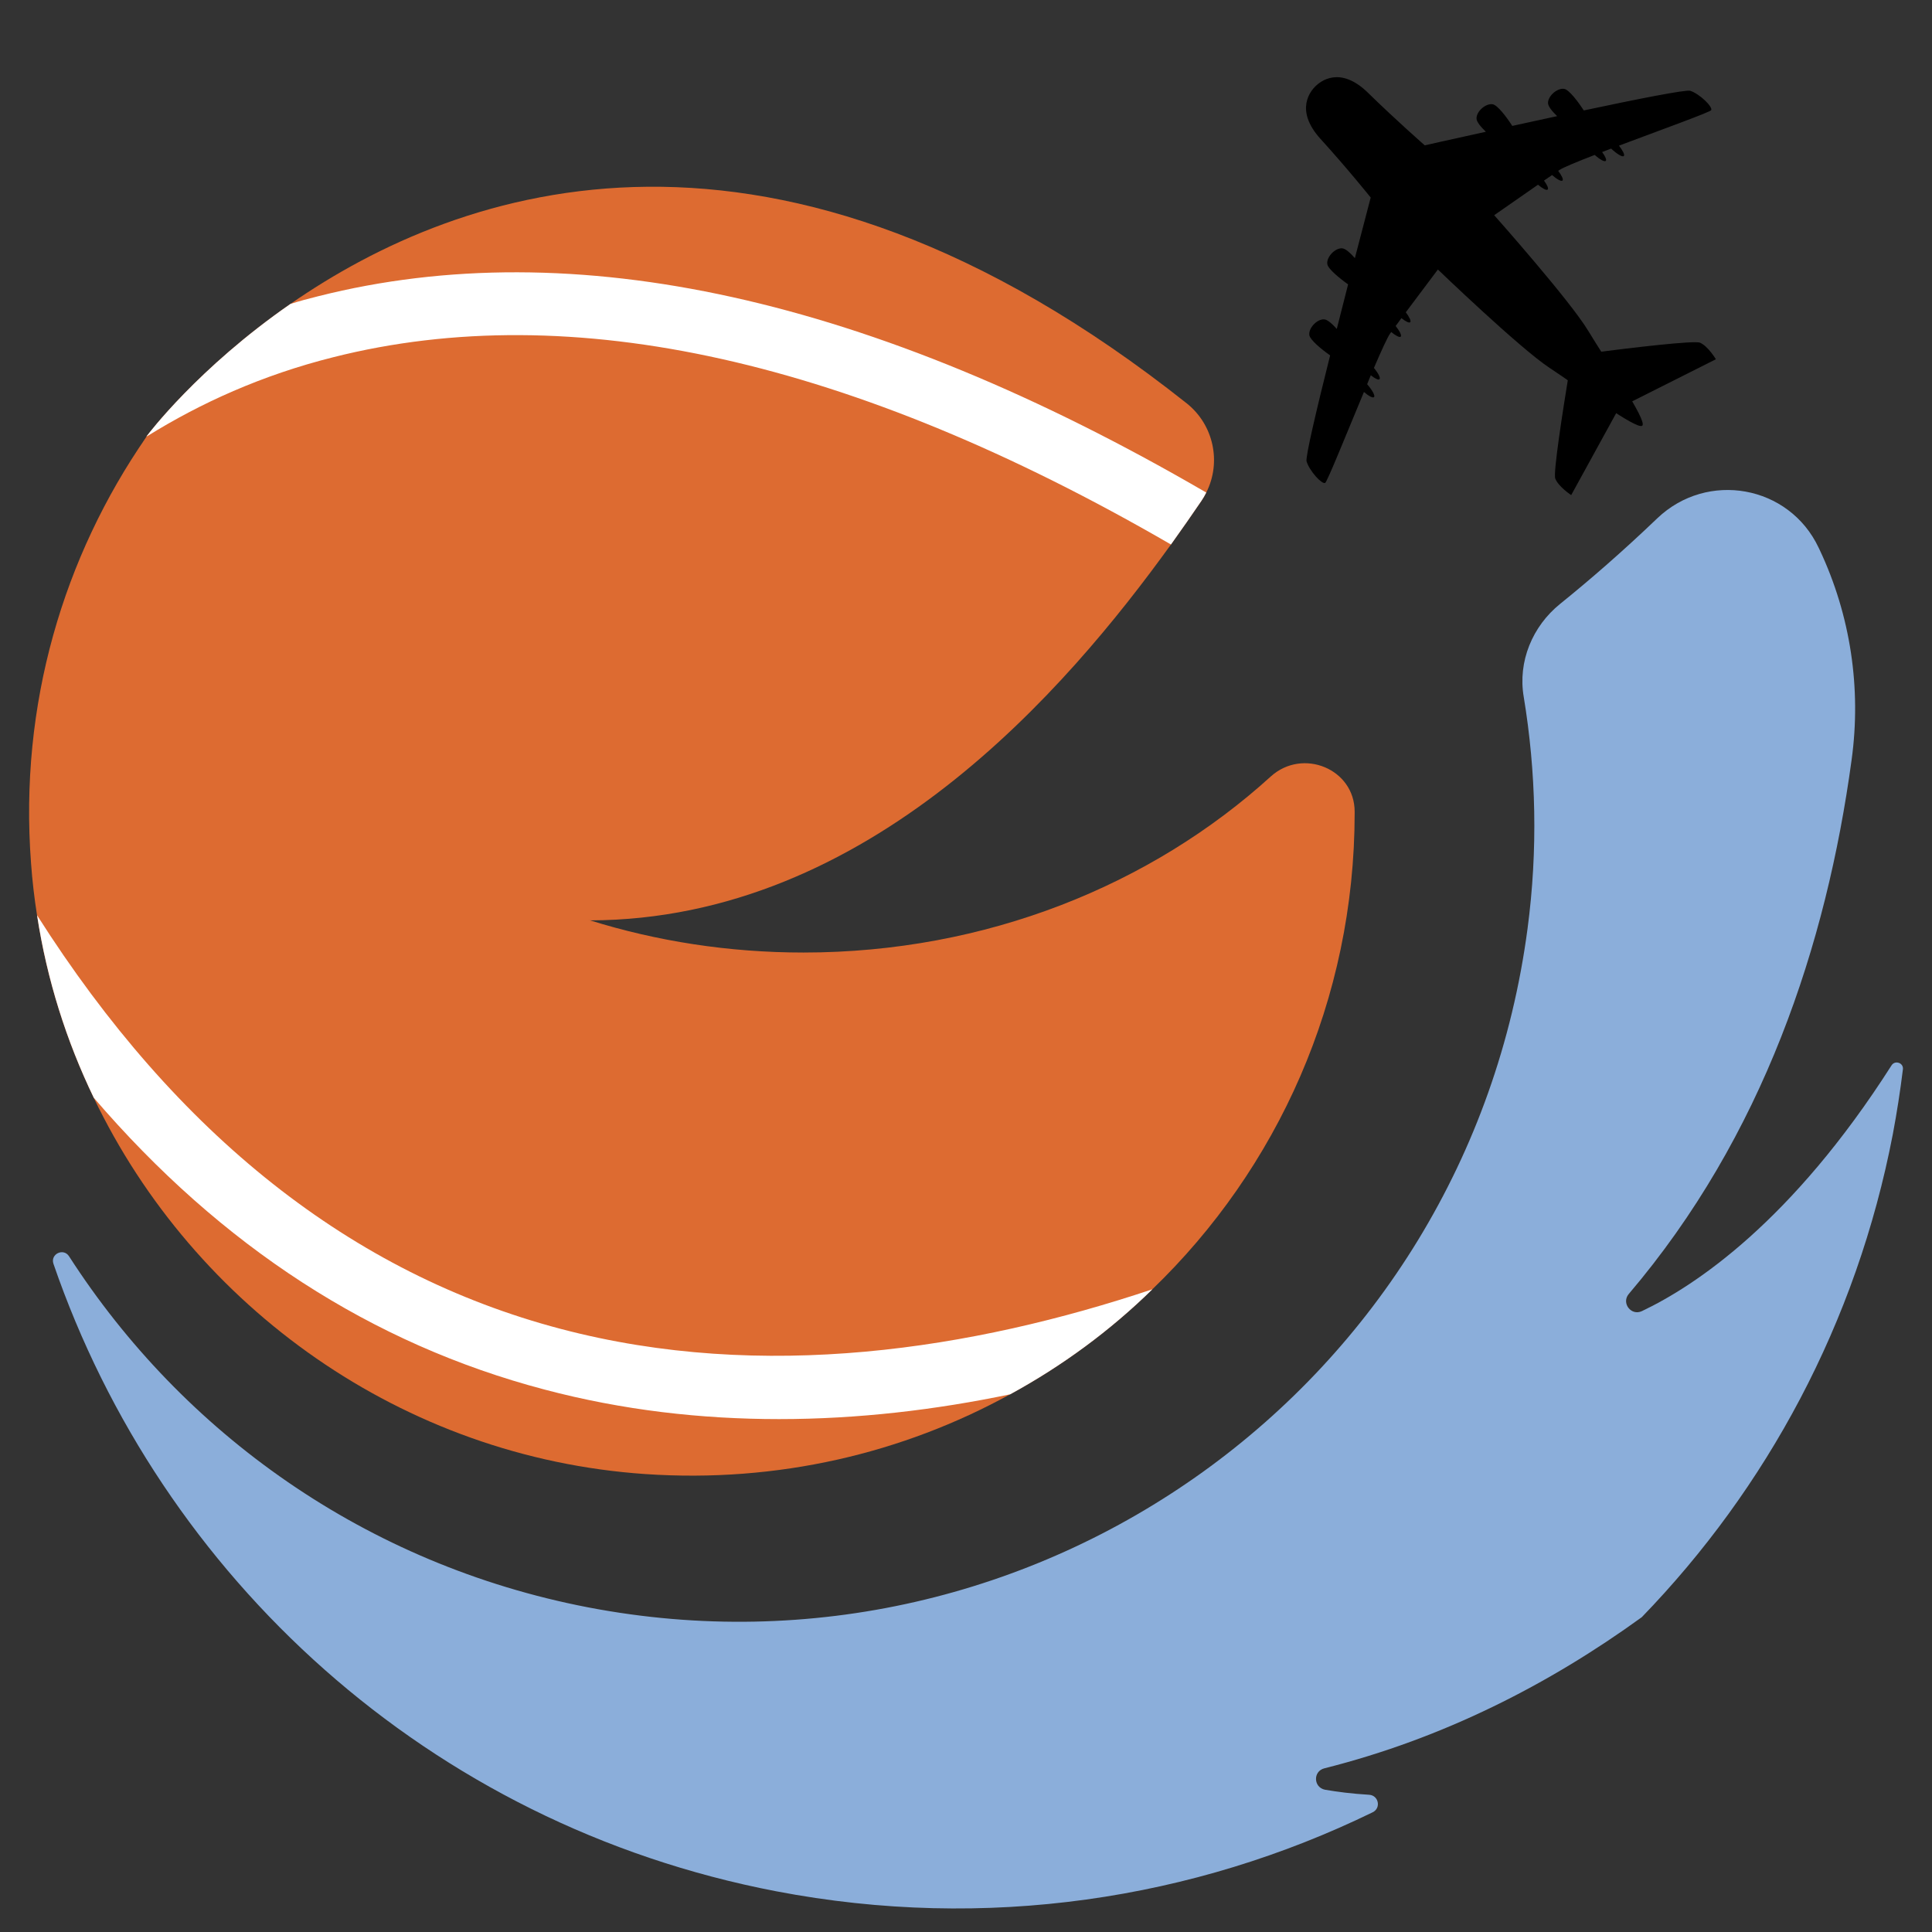
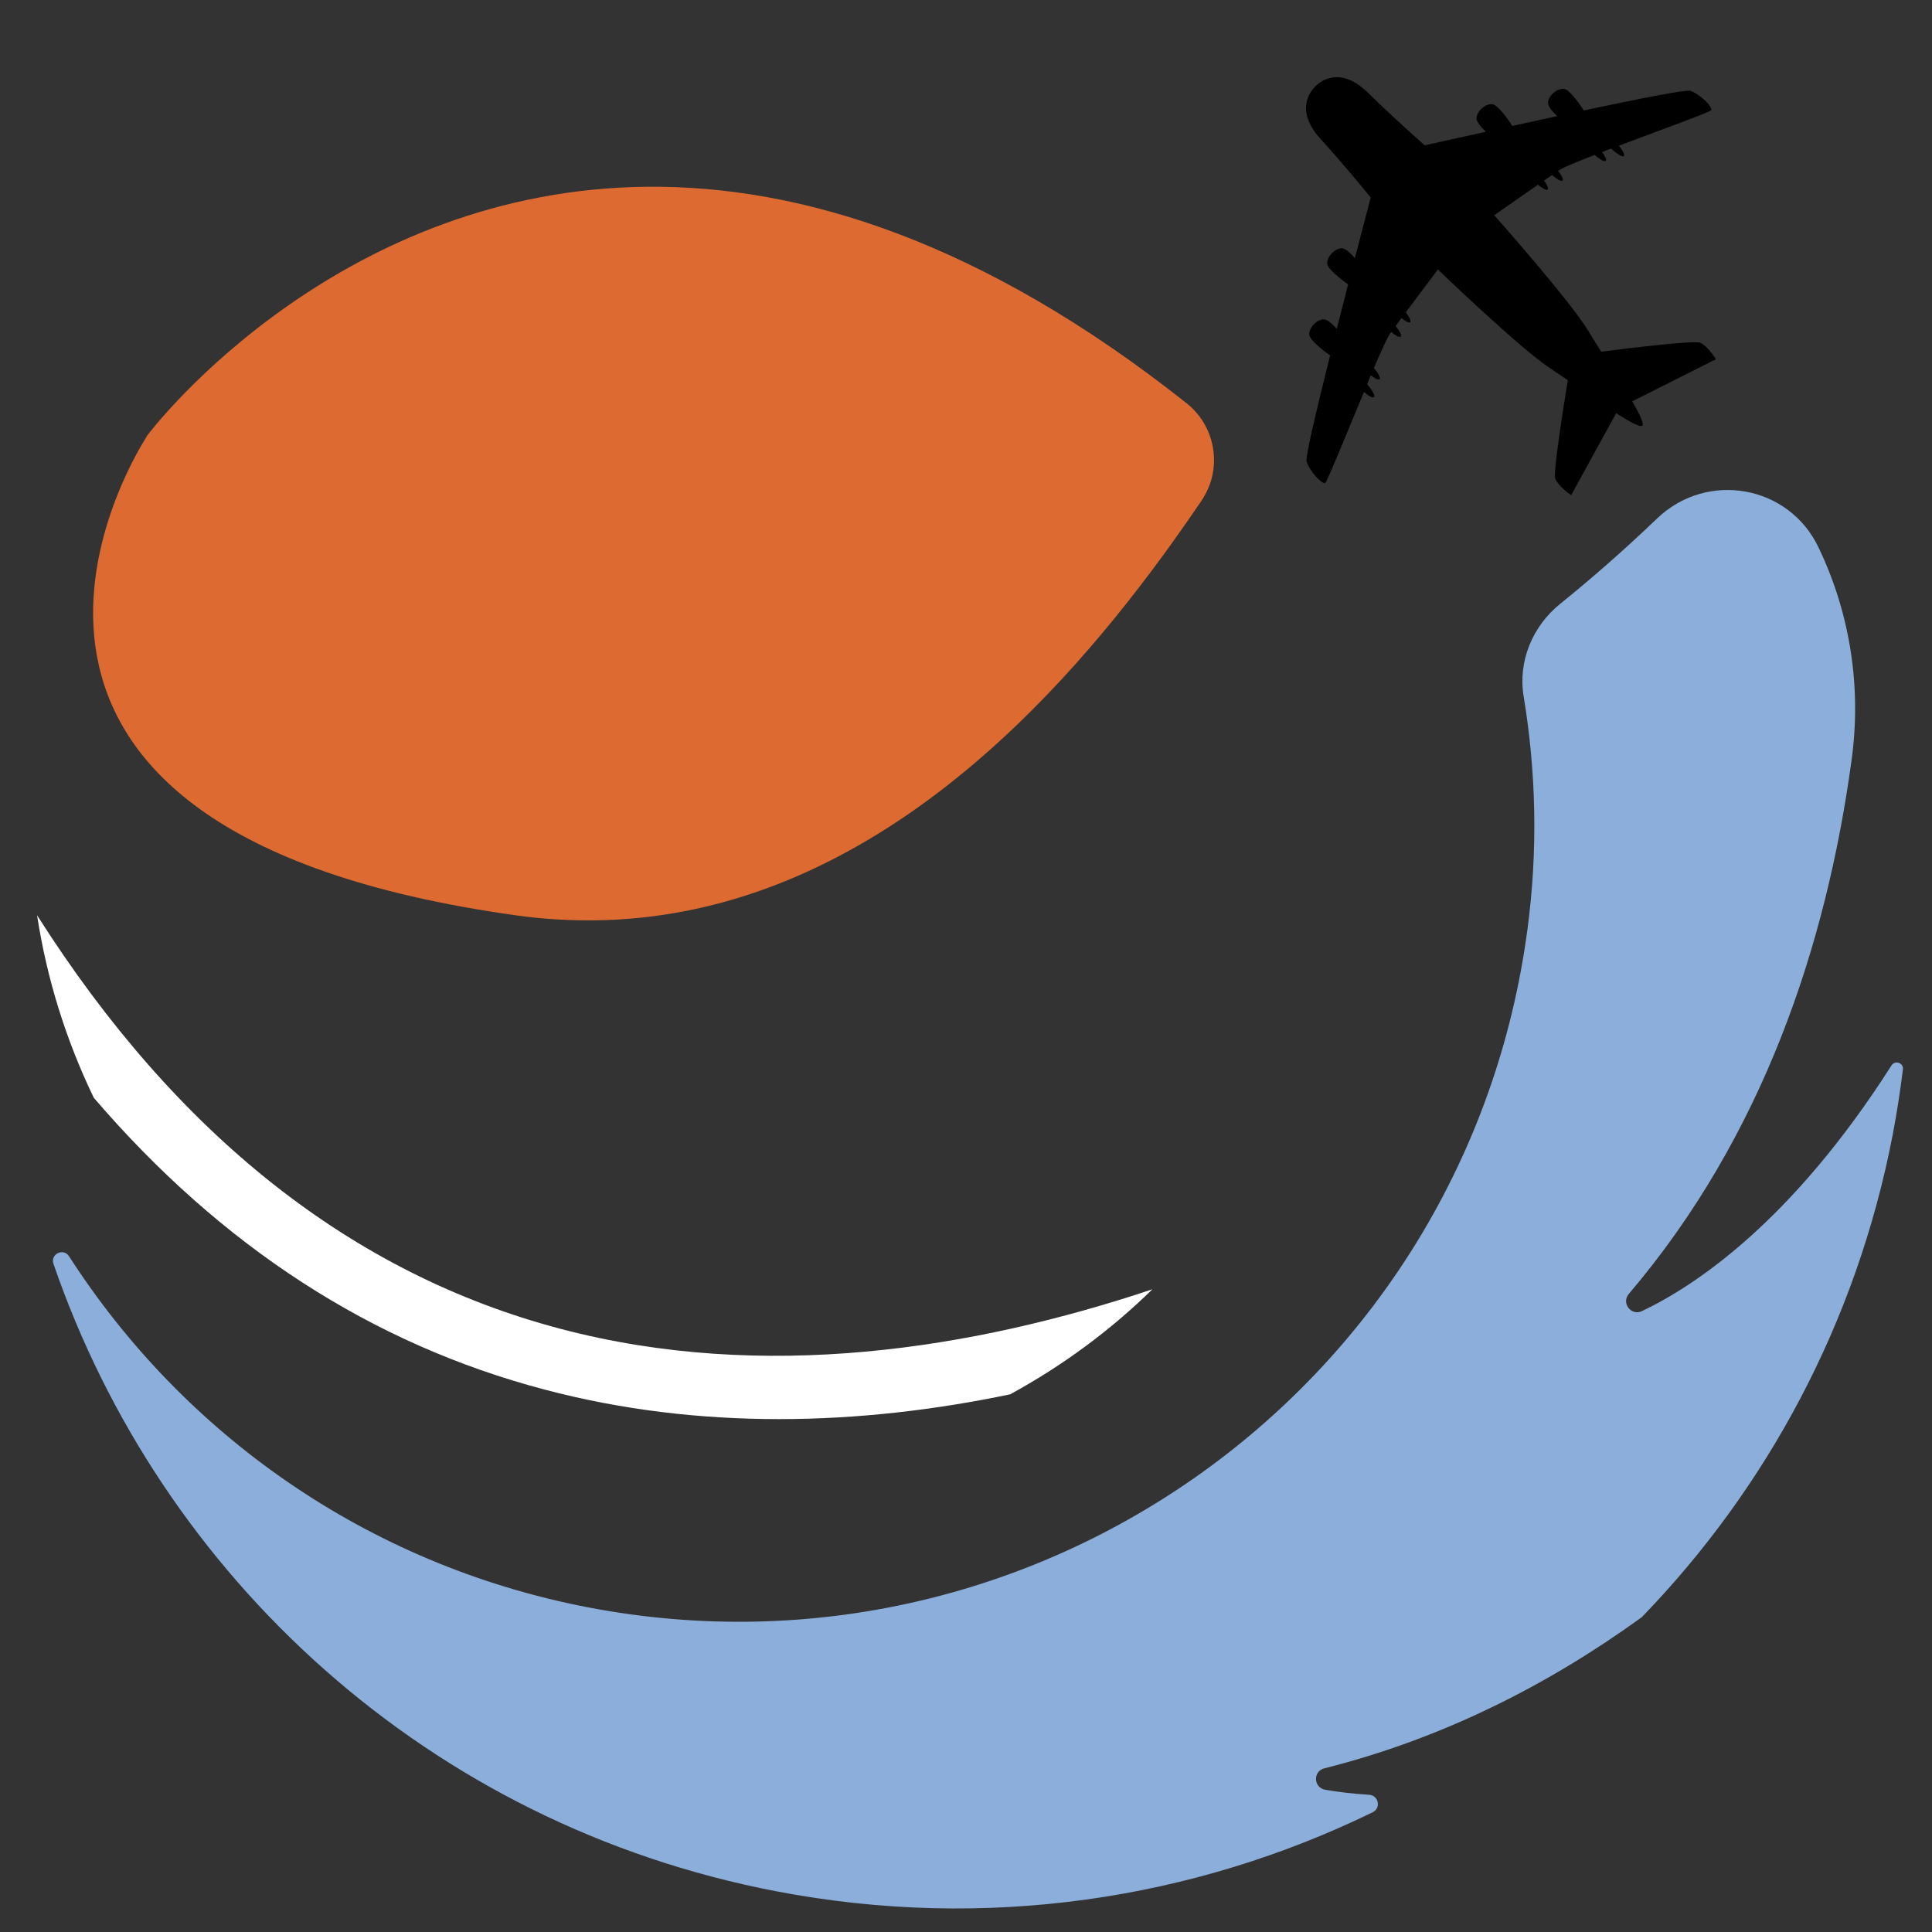
<svg xmlns="http://www.w3.org/2000/svg" version="1.1" id="Calque_1" x="0px" y="0px" width="36px" height="36px" viewBox="0 0 36 36" enable-background="new 0 0 36 36" xml:space="preserve">
  <rect x="0" y="0" width="36" height="36" fill="#333333" stroke="none" />
  <g>
    <g>
      <g>
        <path fill="#DD6B31" d="M22.477,9.178c-0.027,0.054-0.059,0.109-0.094,0.16c-0.168,0.246-0.354,0.515-0.564,0.808     c-1.943,2.694-5.621,6.992-10.827,7.004c-0.445,0-0.901-0.027-1.369-0.093C-1.66,15.488,2.361,8.718,2.728,8.144     c0-0.004,0-0.004,0.003-0.007c0.004-0.012,0.012-0.02,0.02-0.032c0,0,0.932-1.244,2.66-2.441     c3.171-2.199,9.017-4.243,16.703,1.853C22.617,7.918,22.762,8.616,22.477,9.178z" />
-         <path fill="#DD6B31" d="M25.242,15.125v0.023c0,3.486-1.443,6.634-3.77,8.876c-0.785,0.77-1.68,1.428-2.65,1.957     c-1.997,1.097-4.325,1.654-6.798,1.486c-4.516-0.309-8.404-3.101-10.277-7.011c-0.511-1.059-0.873-2.2-1.057-3.401     c-0.05-0.32-0.089-0.647-0.112-0.975c-0.223-2.957,0.608-5.71,2.148-7.937c0-0.004,0-0.004,0.003-0.007     c0.004-0.012,0.012-0.02,0.02-0.032c0,0.004,0,0.012,0.004,0.016c0.667,4.224,3.912,7.691,8.237,9.028     c1.248,0.39,2.589,0.601,3.981,0.601c3.401,0,6.482-1.256,8.712-3.284C24.279,13.932,25.242,14.329,25.242,15.125z" />
      </g>
-       <path fill="#FFFFFF" d="M22.477,9.178c-0.027,0.054-0.059,0.109-0.094,0.16c-0.168,0.246-0.354,0.515-0.564,0.808    c-5.937-3.44-11.166-4.61-15.604-3.491C4.876,6.99,3.729,7.516,2.754,8.121C2.747,8.125,2.739,8.128,2.731,8.137    c0.004-0.012,0.012-0.02,0.02-0.032c0,0,0.932-1.244,2.66-2.441C5.582,5.609,5.754,5.563,5.929,5.52    C10.687,4.318,16.237,5.547,22.477,9.178z" />
      <path fill="#FFFFFF" d="M21.473,24.024c-0.785,0.77-1.68,1.428-2.65,1.957c-1.389,0.29-2.835,0.462-4.306,0.462    c-1.443,0-2.91-0.164-4.372-0.551c-3.214-0.847-6.018-2.663-8.397-5.436c-0.511-1.059-0.873-2.2-1.057-3.401    c2.602,4.096,5.866,6.68,9.75,7.705C14.225,25.76,18.125,25.143,21.473,24.024z" />
    </g>
    <g>
      <g>
        <path d="M24.609,2.592c0.5,0.549,0.932,1.089,0.932,1.089s-0.125,0.475-0.295,1.129C25.16,4.711,25.07,4.632,25.01,4.627     c-0.137-0.009-0.299,0.169-0.277,0.296c0.014,0.088,0.227,0.263,0.387,0.376c-0.066,0.267-0.141,0.548-0.211,0.83     c-0.086-0.096-0.174-0.174-0.234-0.178c-0.135-0.01-0.299,0.168-0.277,0.296c0.016,0.088,0.225,0.262,0.387,0.375     c-0.252,1.005-0.463,1.899-0.439,1.976c0.057,0.181,0.283,0.428,0.346,0.401c0.037-0.016,0.398-0.918,0.723-1.695     C25.504,7.38,25.58,7.421,25.602,7.4c0.027-0.025-0.029-0.126-0.127-0.241c0.021-0.057,0.047-0.112,0.068-0.167     c0.078,0.063,0.143,0.094,0.162,0.074c0.023-0.023-0.02-0.109-0.104-0.21c0.139-0.323,0.252-0.572,0.303-0.643     c0.006-0.008,0.012-0.017,0.02-0.026c0.084,0.07,0.156,0.106,0.176,0.086c0.023-0.022-0.018-0.102-0.094-0.199     c0.033-0.044,0.07-0.093,0.107-0.146c0.08,0.063,0.145,0.095,0.164,0.076c0.021-0.021-0.014-0.095-0.082-0.185     c0.268-0.358,0.598-0.797,0.598-0.797s1.535,1.476,2.084,1.835c0.547,0.359,1.629,1.167,1.725,1.074s-0.67-1.205-1.008-1.767     c-0.338-0.563-1.752-2.154-1.752-2.154s0.449-0.314,0.816-0.568c0.088,0.073,0.16,0.111,0.18,0.09     c0.021-0.02-0.008-0.085-0.068-0.167c0.055-0.037,0.105-0.072,0.15-0.103c0.094,0.08,0.172,0.124,0.195,0.102     c0.02-0.02-0.014-0.092-0.08-0.18c0.01-0.007,0.02-0.013,0.025-0.018c0.074-0.048,0.326-0.152,0.654-0.279     c0.098,0.086,0.184,0.134,0.207,0.111c0.02-0.019-0.008-0.083-0.068-0.165c0.055-0.021,0.111-0.042,0.168-0.064     c0.111,0.103,0.211,0.163,0.236,0.138c0.023-0.021-0.018-0.099-0.09-0.193c0.787-0.296,1.701-0.625,1.719-0.662     c0.029-0.062-0.209-0.298-0.389-0.36c-0.074-0.027-0.975,0.151-1.986,0.366c-0.107-0.167-0.273-0.383-0.361-0.401     c-0.125-0.026-0.311,0.13-0.305,0.267c0.004,0.06,0.076,0.15,0.17,0.24c-0.283,0.061-0.568,0.123-0.836,0.182     c-0.107-0.167-0.273-0.384-0.361-0.402c-0.127-0.027-0.311,0.13-0.305,0.267c0.002,0.06,0.078,0.152,0.174,0.244     c-0.66,0.145-1.139,0.253-1.139,0.253s-0.521-0.455-1.053-0.975c-0.529-0.521-0.896-0.21-0.98-0.13     C24.432,1.685,24.109,2.042,24.609,2.592z" />
        <path d="M29.428,7.09C29.363,7.044,29.299,7,29.234,6.958c-0.111,0.682-0.295,1.85-0.254,1.959     c0.061,0.155,0.297,0.308,0.297,0.308l0.895-1.63C29.994,7.479,29.752,7.315,29.428,7.09z" />
        <path d="M30.313,7.529l1.66-0.835c0,0-0.145-0.243-0.295-0.308c-0.109-0.046-1.279,0.095-1.965,0.182     c0.041,0.064,0.082,0.129,0.127,0.196C30.051,7.099,30.205,7.346,30.313,7.529z" />
      </g>
    </g>
    <path fill="#8BAEDA" d="M30.594,24.431c-0.201,0.094-0.387-0.152-0.244-0.32c2.5-2.938,3.684-6.506,4.152-9.952   c0.184-1.334-0.02-2.692-0.594-3.911l-0.021-0.044c-0.551-1.165-2.074-1.436-3.006-0.546c-0.656,0.628-1.268,1.157-1.811,1.595   c-0.516,0.417-0.789,1.074-0.678,1.729c0.232,1.403,0.266,2.855,0.072,4.319c-1.127,8.536-9.17,14.249-17.504,12.65   c-4.148-0.798-7.555-3.25-9.674-6.543c-0.104-0.16-0.352-0.041-0.29,0.141C3,29.374,7.978,33.996,14.462,35.241   c3.919,0.751,7.784,0.151,11.116-1.472c0.16-0.078,0.111-0.315-0.066-0.326c-0.322-0.019-0.596-0.055-0.822-0.094   c-0.217-0.042-0.227-0.345-0.012-0.399c2.215-0.557,4.184-1.563,5.914-2.816c2.322-2.398,4-5.476,4.678-9   c0.076-0.403,0.139-0.81,0.188-1.21c0.014-0.119-0.146-0.174-0.211-0.074C33.389,22.765,31.586,23.96,30.594,24.431z" />
  </g>
</svg>